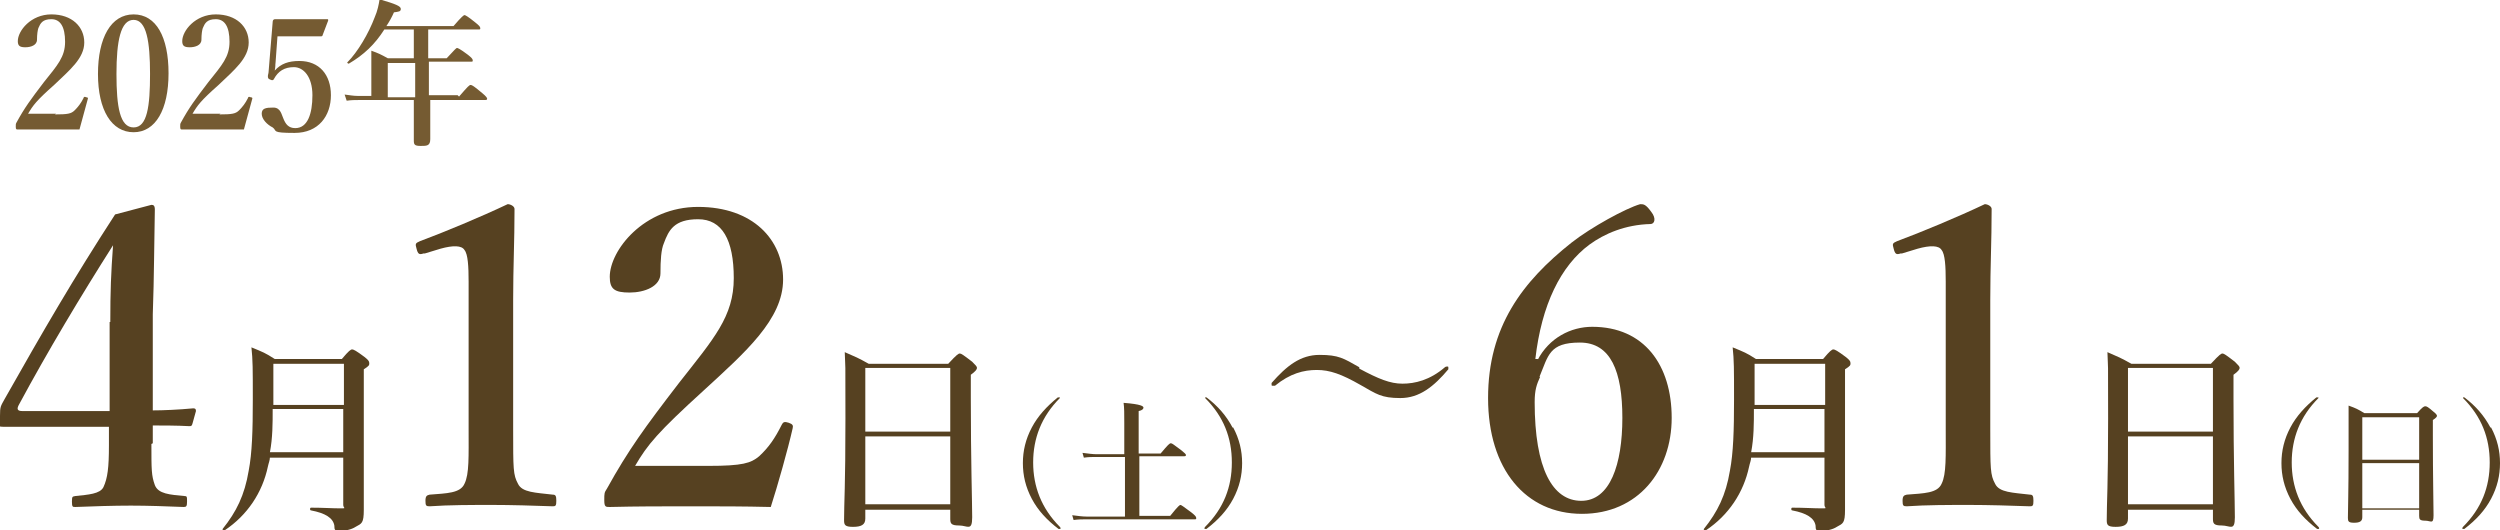
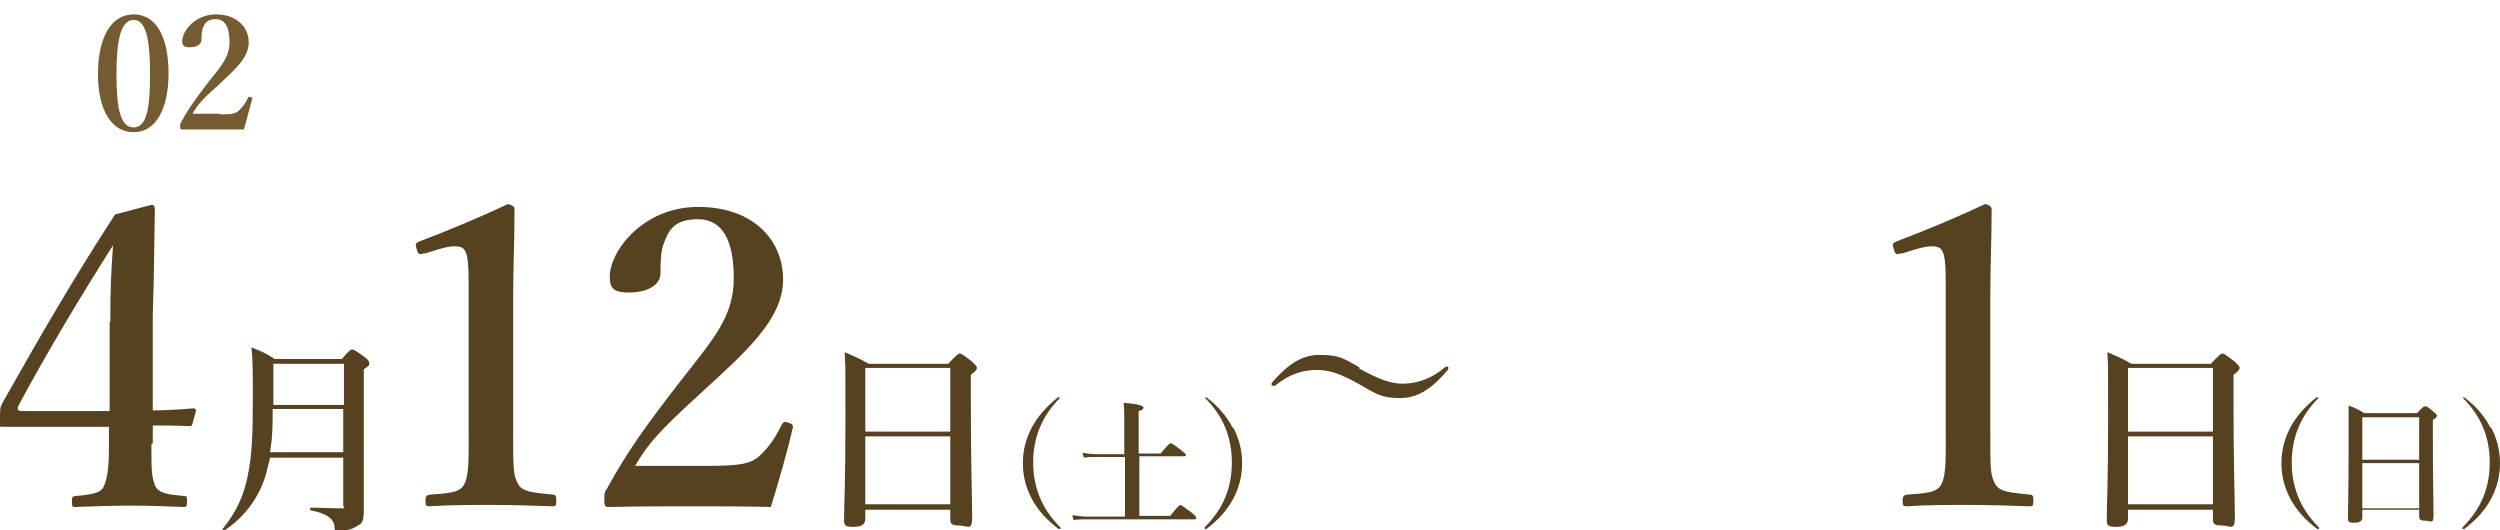
<svg xmlns="http://www.w3.org/2000/svg" id="_レイヤー_1" data-name="レイヤー 1" version="1.1" viewBox="0 0 364.9 77.4">
  <defs>
    <style>
      .cls-1 {
        fill: #755b32;
      }

      .cls-1, .cls-2 {
        stroke-width: 0px;
      }

      .cls-2 {
        fill: #564121;
      }
    </style>
  </defs>
  <g>
    <path class="cls-2" d="M22.1,64.8c0,3.8,0,4.6.5,6,.5,1.3,2.2,1.4,4.3,1.6.4,0,.4.1.4.8s-.1.8-.5.8c-2.5-.1-5.2-.2-7.7-.2s-5.6.1-8.1.2c-.4,0-.5,0-.5-.8s.1-.7.5-.8c1.9-.2,3.6-.3,4.1-1.3.6-1.3.8-2.8.8-6.1v-2.7H6.5c-2.3,0-4,0-5.7,0s-.8-.2-.8-1.6.1-1.4.7-2.5c5.6-9.9,10-17.5,16.1-26.9l5.3-1.4c.3,0,.5.1.5.7-.1,4.7-.1,9.7-.3,15.3v14c1.5,0,3.8-.1,5.9-.3.3,0,.4.1.4.4l-.5,1.8c-.1.4-.2.4-.5.4-1.7-.1-4.1-.1-5.3-.1v2.6ZM16.1,47c0-4.5.1-7.1.4-11.2-4.7,7.4-9.5,15.4-13.7,23.2-.4.7-.3,1,.5,1h12.7v-13Z" />
    <path class="cls-2" d="M39.4,66.7c0,.5-.2.9-.3,1.4-.8,3.8-3,7.1-6.3,9.3-.1,0-.4,0-.3-.2,2-2.5,3.2-4.9,3.8-8.5.5-2.6.6-5.9.6-10.4s0-5.7-.2-7.6c1.7.7,2,.8,3.4,1.7h9.8c1-1.2,1.3-1.4,1.5-1.4s.6.2,1.8,1.1c.5.4.7.6.7.9s0,.4-.8.9v3.4c0,14.1,0,15.1,0,17.1s-.3,2-1.2,2.5c-.6.4-1.6.6-2.3.6s-.8-.1-.8-.8c-.2-1.1-1.3-1.8-3.4-2.2-.2,0-.2-.4,0-.4,1.7,0,3.1.1,4.2.1s.5,0,.5-.5v-6.9h-10.8ZM50.2,59.7h-10.4c0,2.1,0,4.2-.4,6.3h10.7v-6.3ZM50.2,53.1h-10.3v1.2c0,1.6,0,3.2,0,4.8h10.3v-6Z" />
    <path class="cls-2" d="M61.8,37c-.6.2-.8.1-1-.7-.2-.7-.2-.8.5-1.1,3.5-1.3,8.8-3.5,12.8-5.4.4,0,1,.3,1,.7,0,4.8-.2,8.4-.2,13.3v18.8c0,5.9,0,6.7.7,8,.6,1.3,2.6,1.3,5.1,1.6.4,0,.5.2.5.9s-.1.8-.5.8c-2.8-.1-6.1-.2-8.9-.2s-6.3,0-9.1.2c-.5,0-.6-.1-.6-.8s.2-.8.6-.9c2.5-.2,4.5-.2,5.1-1.6.7-1.4.6-4,.6-8v-21.5c0-2.2-.1-4-.6-4.6-.4-.7-1.7-.7-3.5-.2l-2.3.7Z" />
    <path class="cls-2" d="M103.4,68c5,0,6.2-.4,7.4-1.4,1.4-1.3,2.3-2.6,3.3-4.6.2-.4.4-.5,1-.3s.7.4.6.8c-.7,3.1-2.2,8.4-3.2,11.5-4.1-.1-7.3-.1-11.6-.1s-7.9,0-11.9.1c-.6,0-.8,0-.8-1s0-1.1.4-1.7c3.1-5.6,5.5-8.9,10.5-15.4,5.1-6.5,8-9.7,8-15.3s-1.7-8.6-5.2-8.6-4.3,1.6-5,3.5c-.4.9-.5,2.5-.5,4.4s-2.3,2.8-4.5,2.8-2.9-.5-2.9-2.3c0-3.8,4.9-10.2,12.9-10.2s12.4,4.8,12.4,10.6-5.5,10.6-11.6,16.2c-6.7,6.1-8.2,7.9-10,11h10.6Z" />
    <path class="cls-2" d="M126.3,74.3v1.4c0,.9-.6,1.2-1.8,1.2s-1.3-.3-1.3-1c0-2.5.2-4.9.2-14.8s0-6.5-.1-9.7c1.6.7,1.9.8,3.5,1.7h11.6c1.3-1.4,1.5-1.5,1.7-1.5s.5.2,1.8,1.2c.5.5.7.7.7.9s-.2.5-.9,1v3.4c0,9.1.2,15.3.2,17.4s-.7,1.2-1.9,1.2-1.3-.3-1.3-1v-1.3h-12.4ZM138.7,53.7h-12.4v9.3h12.4v-9.3ZM138.7,63.7h-12.4v9.9h12.4v-9.9Z" />
    <path class="cls-2" d="M154.7,58c0,0,0,0,0,0s0,.1,0,.1c-2.7,2.7-3.9,5.9-3.9,9.4s1.2,6.7,3.9,9.4c0,0,.1.1.1.2s0,.1-.1.1-.1,0-.2,0c-1.7-1.3-3-2.7-3.9-4.4-.9-1.7-1.3-3.4-1.3-5.2s.4-3.5,1.3-5.2c.9-1.7,2.2-3.1,3.8-4.4,0,0,.1,0,.2,0Z" />
    <path class="cls-2" d="M164,66.7h-4c-.6,0-1.1,0-1.8.1l-.2-.7c.8.1,1.5.2,2.1.2h4v-4.6c0-1.3,0-2.2-.1-2.9,2.6.2,2.9.5,2.9.7s-.2.4-.7.5v6.2h3.2c1.1-1.3,1.3-1.5,1.5-1.5s.4.2,1.5,1c.5.4.7.6.7.7s0,.2-.3.2h-6.5v8.7h4.5c1.2-1.5,1.4-1.6,1.5-1.6s.4.2,1.6,1.1c.5.4.7.6.7.8s0,.2-.3.2h-15.7c-.6,0-1.2,0-1.9.1l-.2-.7c.8.1,1.5.2,2.1.2h5.6v-8.7Z" />
    <path class="cls-2" d="M180,62.4c.9,1.7,1.3,3.4,1.3,5.2s-.4,3.5-1.3,5.2c-.9,1.7-2.2,3.1-3.9,4.4,0,0-.1,0-.2,0s-.1,0-.1-.1,0,0,.1-.2c2.7-2.7,3.9-5.8,3.9-9.4s-1.2-6.7-3.9-9.4c0,0,0,0,0-.1s0,0,0,0,.1,0,.2,0c1.7,1.3,2.9,2.7,3.8,4.4Z" />
    <path class="cls-2" d="M198.4,53.8c2.8,1.5,4.5,2.2,6.3,2.2s4-.5,6.2-2.4c0,0,.1-.1.3-.1s.2,0,.2.2,0,.2,0,.2c-2.1,2.5-4.2,4.2-7,4.2s-3.5-.6-5.8-1.9c-2.8-1.6-4.5-2.2-6.4-2.2s-3.9.5-6.1,2.3c0,0-.1,0-.3,0s-.2,0-.2-.2,0-.2,0-.2c2.2-2.5,4.2-4.1,7-4.1s3.5.5,5.8,1.8Z" />
-     <path class="cls-2" d="M224.4,52.6c1.7-3.3,4.9-4.9,8-4.9,7.6,0,11.6,5.6,11.6,13.3s-4.9,14-13.1,14-13.7-6.5-13.7-16.9,5-17,12.2-22.7c2.8-2.2,7.9-5,10-5.6.5,0,.8,0,1.6,1.1.8,1,.5,1.8-.1,1.8-3.7.1-6.7,1.4-8.9,3-4.2,3.1-7,8.8-7.9,16.7h.4ZM224.8,55c-.5,1.1-.8,1.9-.8,3.7,0,9.7,2.6,14.4,6.8,14.4s6-5.3,6-12.1-1.7-11-6.2-11-4.6,1.9-5.9,5Z" />
-     <path class="cls-2" d="M255.6,66.7c0,.5-.2.9-.3,1.4-.8,3.8-3,7.1-6.3,9.3-.1,0-.4,0-.3-.2,2-2.5,3.2-4.9,3.8-8.5.5-2.6.6-5.9.6-10.4s0-5.7-.2-7.6c1.7.7,2,.8,3.4,1.7h9.8c1-1.2,1.3-1.4,1.5-1.4s.6.2,1.8,1.1c.5.4.7.6.7.9s0,.4-.8.9v3.4c0,14.1,0,15.1,0,17.1s-.3,2-1.2,2.5c-.6.4-1.6.6-2.3.6s-.8-.1-.8-.8c-.2-1.1-1.3-1.8-3.4-2.2-.2,0-.2-.4,0-.4,1.7,0,3.1.1,4.2.1s.5,0,.5-.5v-6.9h-10.8ZM266.4,59.7h-10.4c0,2.1,0,4.2-.4,6.3h10.7v-6.3ZM266.4,53.1h-10.3v1.2c0,1.6,0,3.2,0,4.8h10.3v-6Z" />
    <path class="cls-2" d="M277.4,37c-.6.2-.8.1-1-.7-.2-.7-.2-.8.5-1.1,3.5-1.3,8.8-3.5,12.8-5.4.4,0,1,.3,1,.7,0,4.8-.2,8.4-.2,13.3v18.8c0,5.9,0,6.7.7,8,.6,1.3,2.6,1.3,5.1,1.6.4,0,.5.2.5.9s-.1.8-.5.8c-2.8-.1-6.1-.2-8.9-.2s-6.3,0-9.1.2c-.5,0-.6-.1-.6-.8s.2-.8.6-.9c2.5-.2,4.5-.2,5.1-1.6.7-1.4.6-4,.6-8v-21.5c0-2.2-.1-4-.6-4.6-.4-.7-1.7-.7-3.5-.2l-2.3.7Z" />
    <path class="cls-2" d="M310.6,74.3v1.4c0,.9-.6,1.2-1.8,1.2s-1.3-.3-1.3-1c0-2.5.2-4.9.2-14.8s0-6.5-.1-9.7c1.6.7,1.9.8,3.5,1.7h11.6c1.3-1.4,1.5-1.5,1.7-1.5s.5.2,1.8,1.2c.5.5.7.7.7.9s-.2.5-.9,1v3.4c0,9.1.2,15.3.2,17.4s-.7,1.2-1.9,1.2-1.3-.3-1.3-1v-1.3h-12.4ZM323,53.7h-12.4v9.3h12.4v-9.3ZM323,63.7h-12.4v9.9h12.4v-9.9Z" />
    <path class="cls-2" d="M338.4,58c0,0,0,0,0,0s0,.1,0,.1c-2.7,2.7-3.9,5.9-3.9,9.4s1.2,6.7,3.9,9.4c0,0,.1.1.1.2s0,.1-.1.1-.1,0-.2,0c-1.7-1.3-3-2.7-3.9-4.4-.9-1.7-1.3-3.4-1.3-5.2s.4-3.5,1.3-5.2c.9-1.7,2.2-3.1,3.8-4.4,0,0,.1,0,.2,0Z" />
    <path class="cls-2" d="M344.8,74.6v.9c0,.6-.4.8-1.2.8s-.9-.2-.9-.7c0-1.6.1-3.3.1-9.9s0-4.3,0-6.5c1.1.4,1.3.5,2.3,1.1h7.7c.8-.9,1-1,1.2-1s.4.1,1.2.8c.4.3.5.5.5.6s-.1.3-.6.6v2.3c0,6,.1,10.2.1,11.6s-.4.8-1.2.8-.9-.2-.9-.7v-.9h-8.3ZM353.1,60.9h-8.3v6.2h8.3v-6.2ZM353.1,67.6h-8.3v6.6h8.3v-6.6Z" />
    <path class="cls-2" d="M363.6,62.4c.9,1.7,1.3,3.4,1.3,5.2s-.4,3.5-1.3,5.2c-.9,1.7-2.2,3.1-3.9,4.4,0,0-.1,0-.2,0s-.1,0-.1-.1,0,0,.1-.2c2.7-2.7,3.9-5.8,3.9-9.4s-1.2-6.7-3.9-9.4c0,0,0,0,0-.1s0,0,0,0,.1,0,.2,0c1.7,1.3,2.9,2.7,3.8,4.4Z" />
  </g>
  <g>
-     <path class="cls-1" d="M8,16.7c1.9,0,2.4-.1,2.9-.6.5-.5.9-1,1.3-1.8,0-.2.2-.2.4-.1.2,0,.3.1.2.3-.3,1.2-.9,3.2-1.2,4.4-1.6,0-2.8,0-4.4,0s-3,0-4.6,0c-.2,0-.3,0-.3-.4s0-.4.1-.6c1.2-2.2,2.1-3.4,4-5.9,2-2.5,3.1-3.7,3.1-5.9s-.7-3.3-2-3.3-1.6.6-1.9,1.3c-.1.3-.2.9-.2,1.7s-.9,1.1-1.7,1.1-1.1-.2-1.1-.9c0-1.5,1.9-3.9,4.9-3.9s4.8,1.8,4.8,4.1-2.1,4-4.4,6.2c-2.6,2.3-3.1,3-3.8,4.2h4.1Z" />
    <path class="cls-1" d="M24.6,10.7c0,5.3-1.9,8.6-5.1,8.6s-5.2-3.2-5.2-8.5,1.9-8.7,5.2-8.7,5.1,3.3,5.1,8.6ZM17,10.8c0,4.8.5,7.8,2.5,7.8s2.4-3.1,2.4-7.8-.5-7.9-2.4-7.9-2.5,3.1-2.5,7.9Z" />
    <path class="cls-1" d="M32,16.7c1.9,0,2.4-.1,2.9-.6.5-.5.9-1,1.3-1.8,0-.2.2-.2.4-.1.2,0,.3.1.2.3-.3,1.2-.9,3.2-1.2,4.4-1.6,0-2.8,0-4.4,0s-3,0-4.6,0c-.2,0-.3,0-.3-.4s0-.4.1-.6c1.2-2.2,2.1-3.4,4-5.9,2-2.5,3.1-3.7,3.1-5.9s-.7-3.3-2-3.3-1.6.6-1.9,1.3c-.1.3-.2.9-.2,1.7s-.9,1.1-1.7,1.1-1.1-.2-1.1-.9c0-1.5,1.9-3.9,4.9-3.9s4.8,1.8,4.8,4.1-2.1,4-4.4,6.2c-2.6,2.3-3.1,3-3.8,4.2h4.1Z" />
-     <path class="cls-1" d="M40.2,9.1c0,.3,0,.7-.1,1.2.9-1,2-1.4,3.6-1.4,2.9,0,4.6,2,4.6,5s-1.8,5.5-5.3,5.5-2.5-.3-3.2-.8c-.8-.4-1.6-1.2-1.6-2s.6-.9,1.7-.9,1.2,1.1,1.5,1.7c.3.7.7,1.3,1.7,1.3,1.8,0,2.5-2.1,2.5-4.8s-1.3-4.1-2.7-4.1-2.3.6-2.9,1.7c-.1.2-.2.3-.6.1-.3-.1-.3-.3-.3-.5,0-.2.1-.4.1-.6l.6-7.3c0,0,0-.2.1-.3.1-.1.2-.1.3-.1.9,0,2.4,0,3.6,0s2.4,0,3.9,0c.2,0,.2,0,.2.2l-.8,2.1c0,.1-.1.2-.2.2-.9,0-1.5,0-2.3,0h-4.1l-.3,4.1Z" />
-     <path class="cls-1" d="M67,14.1c1.3-1.5,1.5-1.7,1.7-1.7s.5.2,1.7,1.2c.6.5.7.7.7.8s0,.2-.3.2h-8c0,2.5,0,4.7,0,5.7s-.5,1-1.4,1-1-.2-1-.8,0-2.4,0-5.9h-8.1c-.5,0-1,0-1.7.1l-.3-.9c.8.1,1.3.2,1.9.2h2v-3.2c0-1.1,0-2.3,0-3.4,1.1.4,1.3.5,2.4,1.1h3.8v-4.2h-4.3c-1.4,2.2-3,3.7-5.2,5,0,0-.3-.1-.2-.2,1.5-1.5,3.1-4.2,4-6.6.4-.9.6-1.9.7-2.6,2.4.7,3.1,1,3.1,1.4s-.3.4-1,.5c-.3.7-.7,1.4-1.1,2h9.8c1.2-1.4,1.5-1.6,1.6-1.6s.5.2,1.6,1.1c.5.4.7.6.7.8s0,.2-.3.2h-7.3v4.2h2.7c1.2-1.3,1.4-1.5,1.5-1.5s.4.1,1.6,1c.5.4.7.6.7.8s0,.2-.3.2h-6.1v.8c0,1.3,0,2.8,0,4.1h4.2ZM60.6,9.2h-4v5h4v-5Z" />
  </g>
</svg>